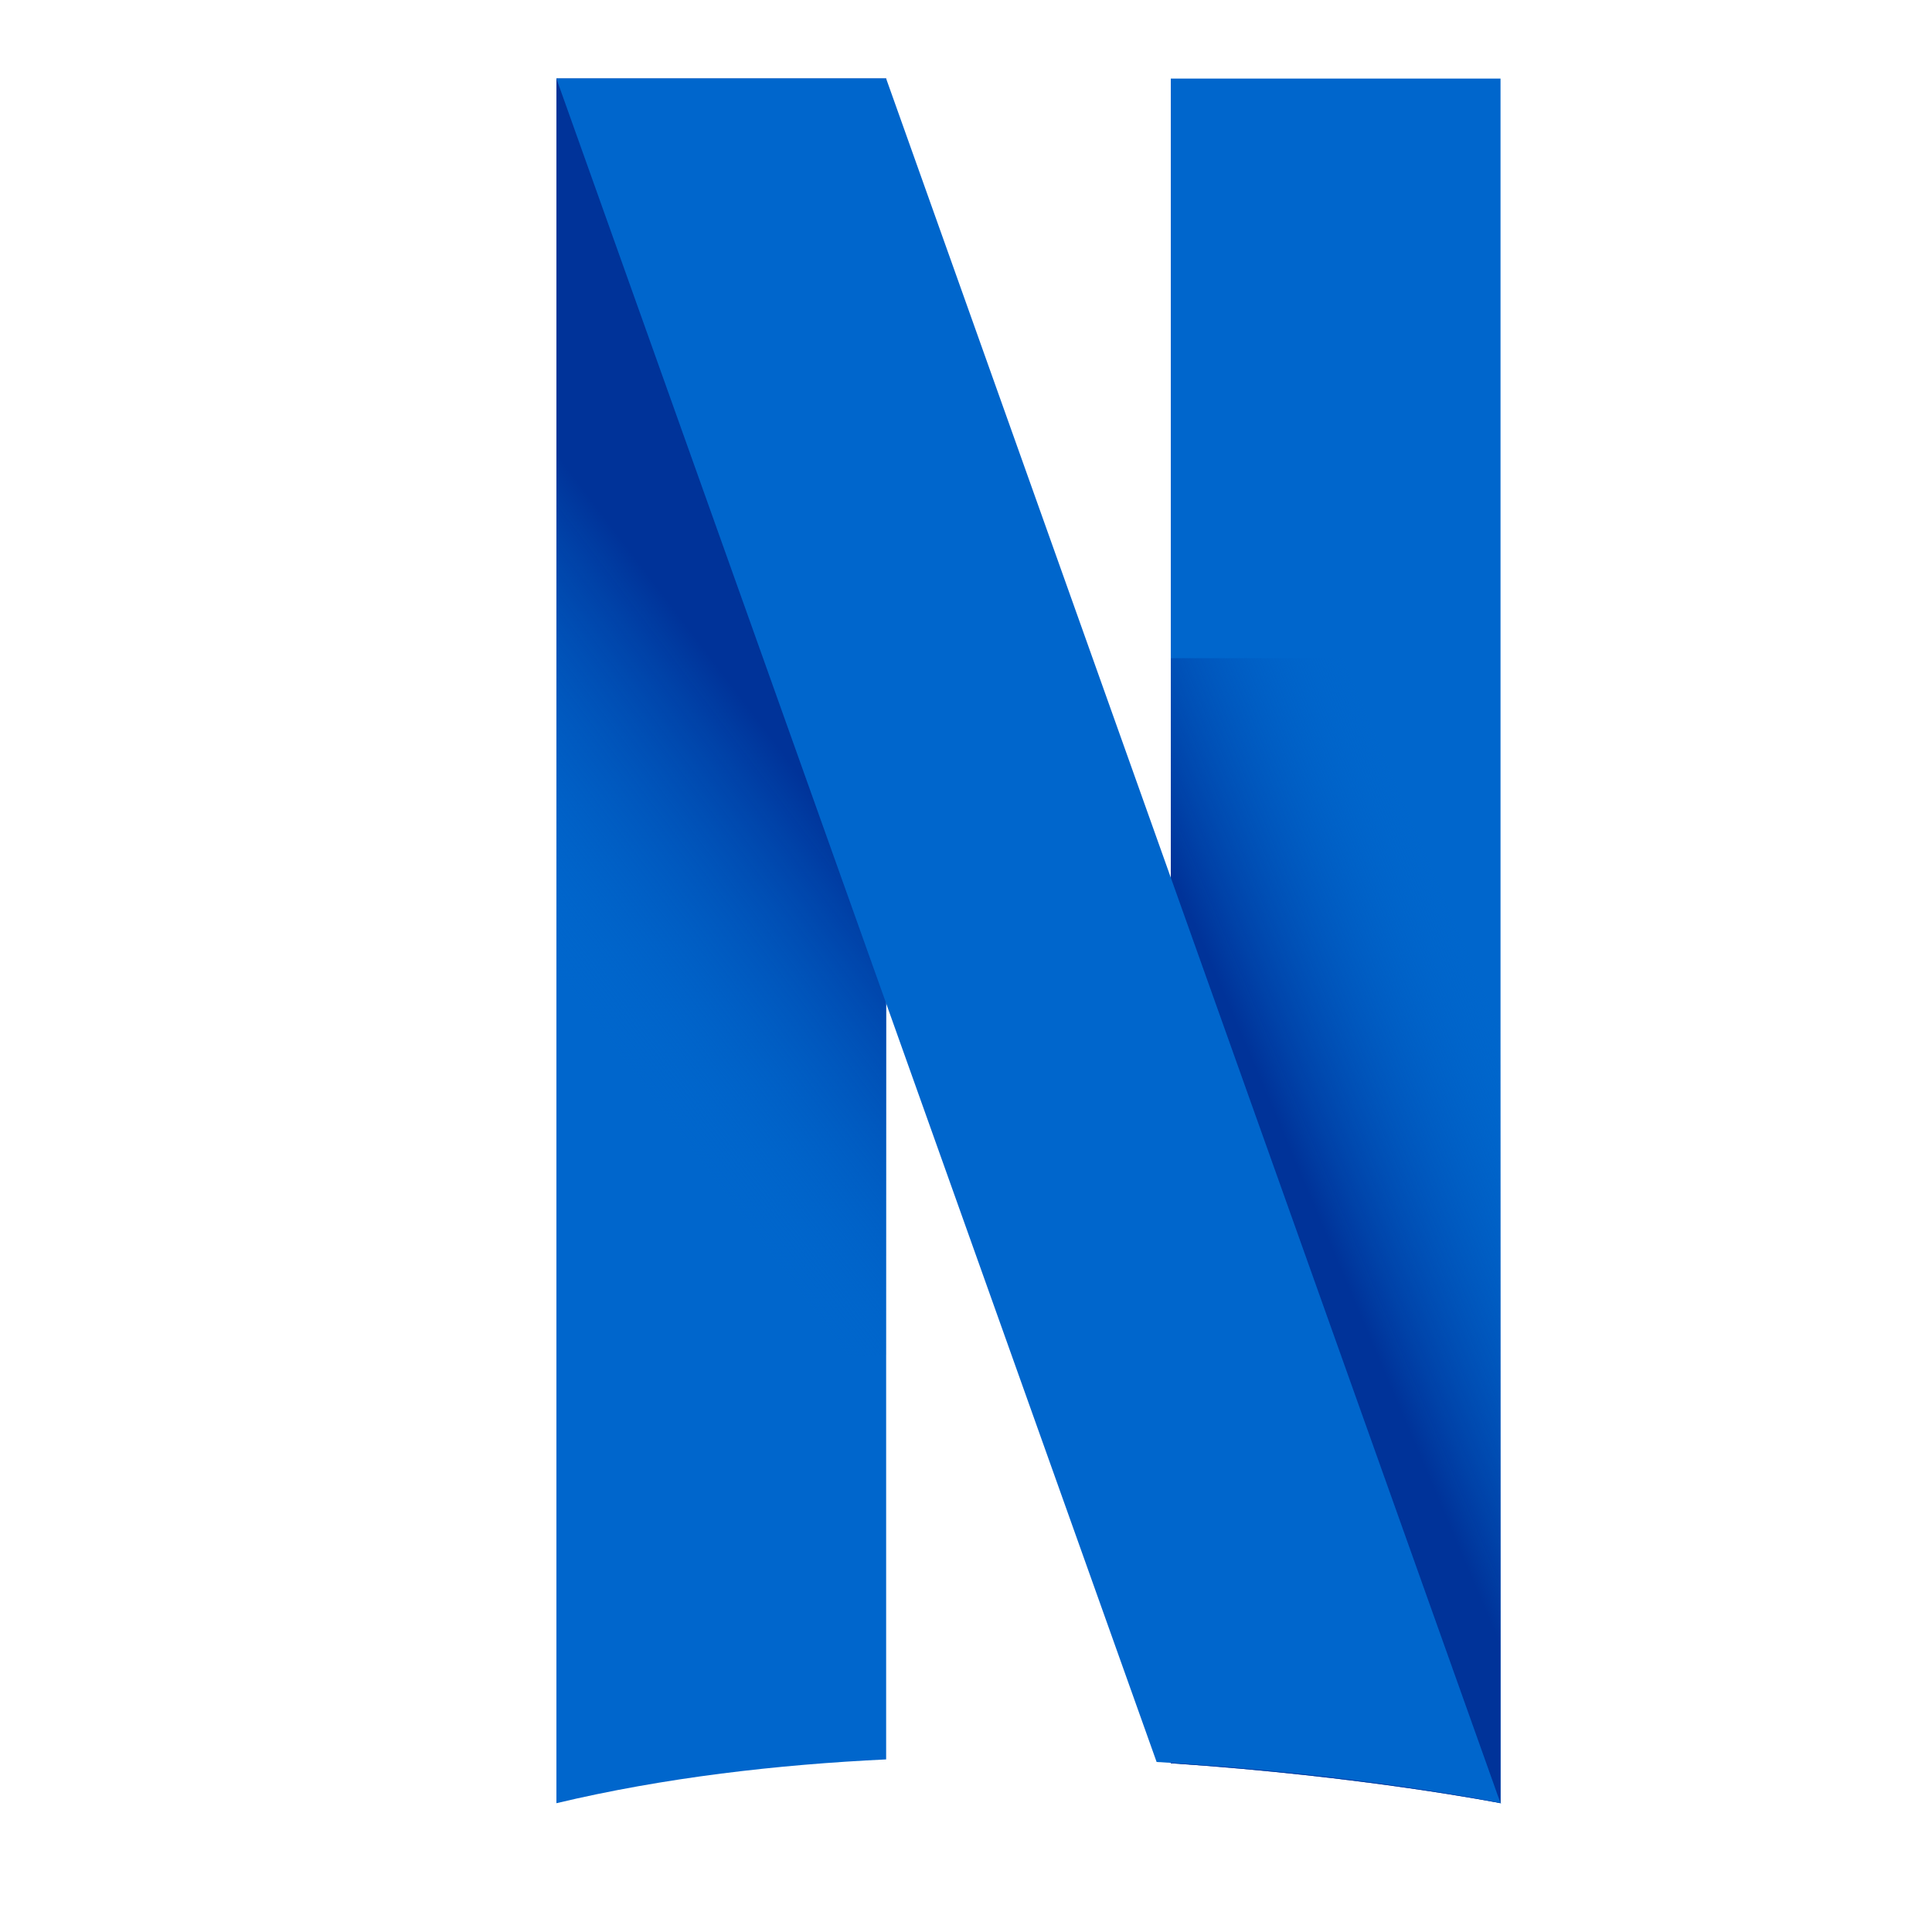
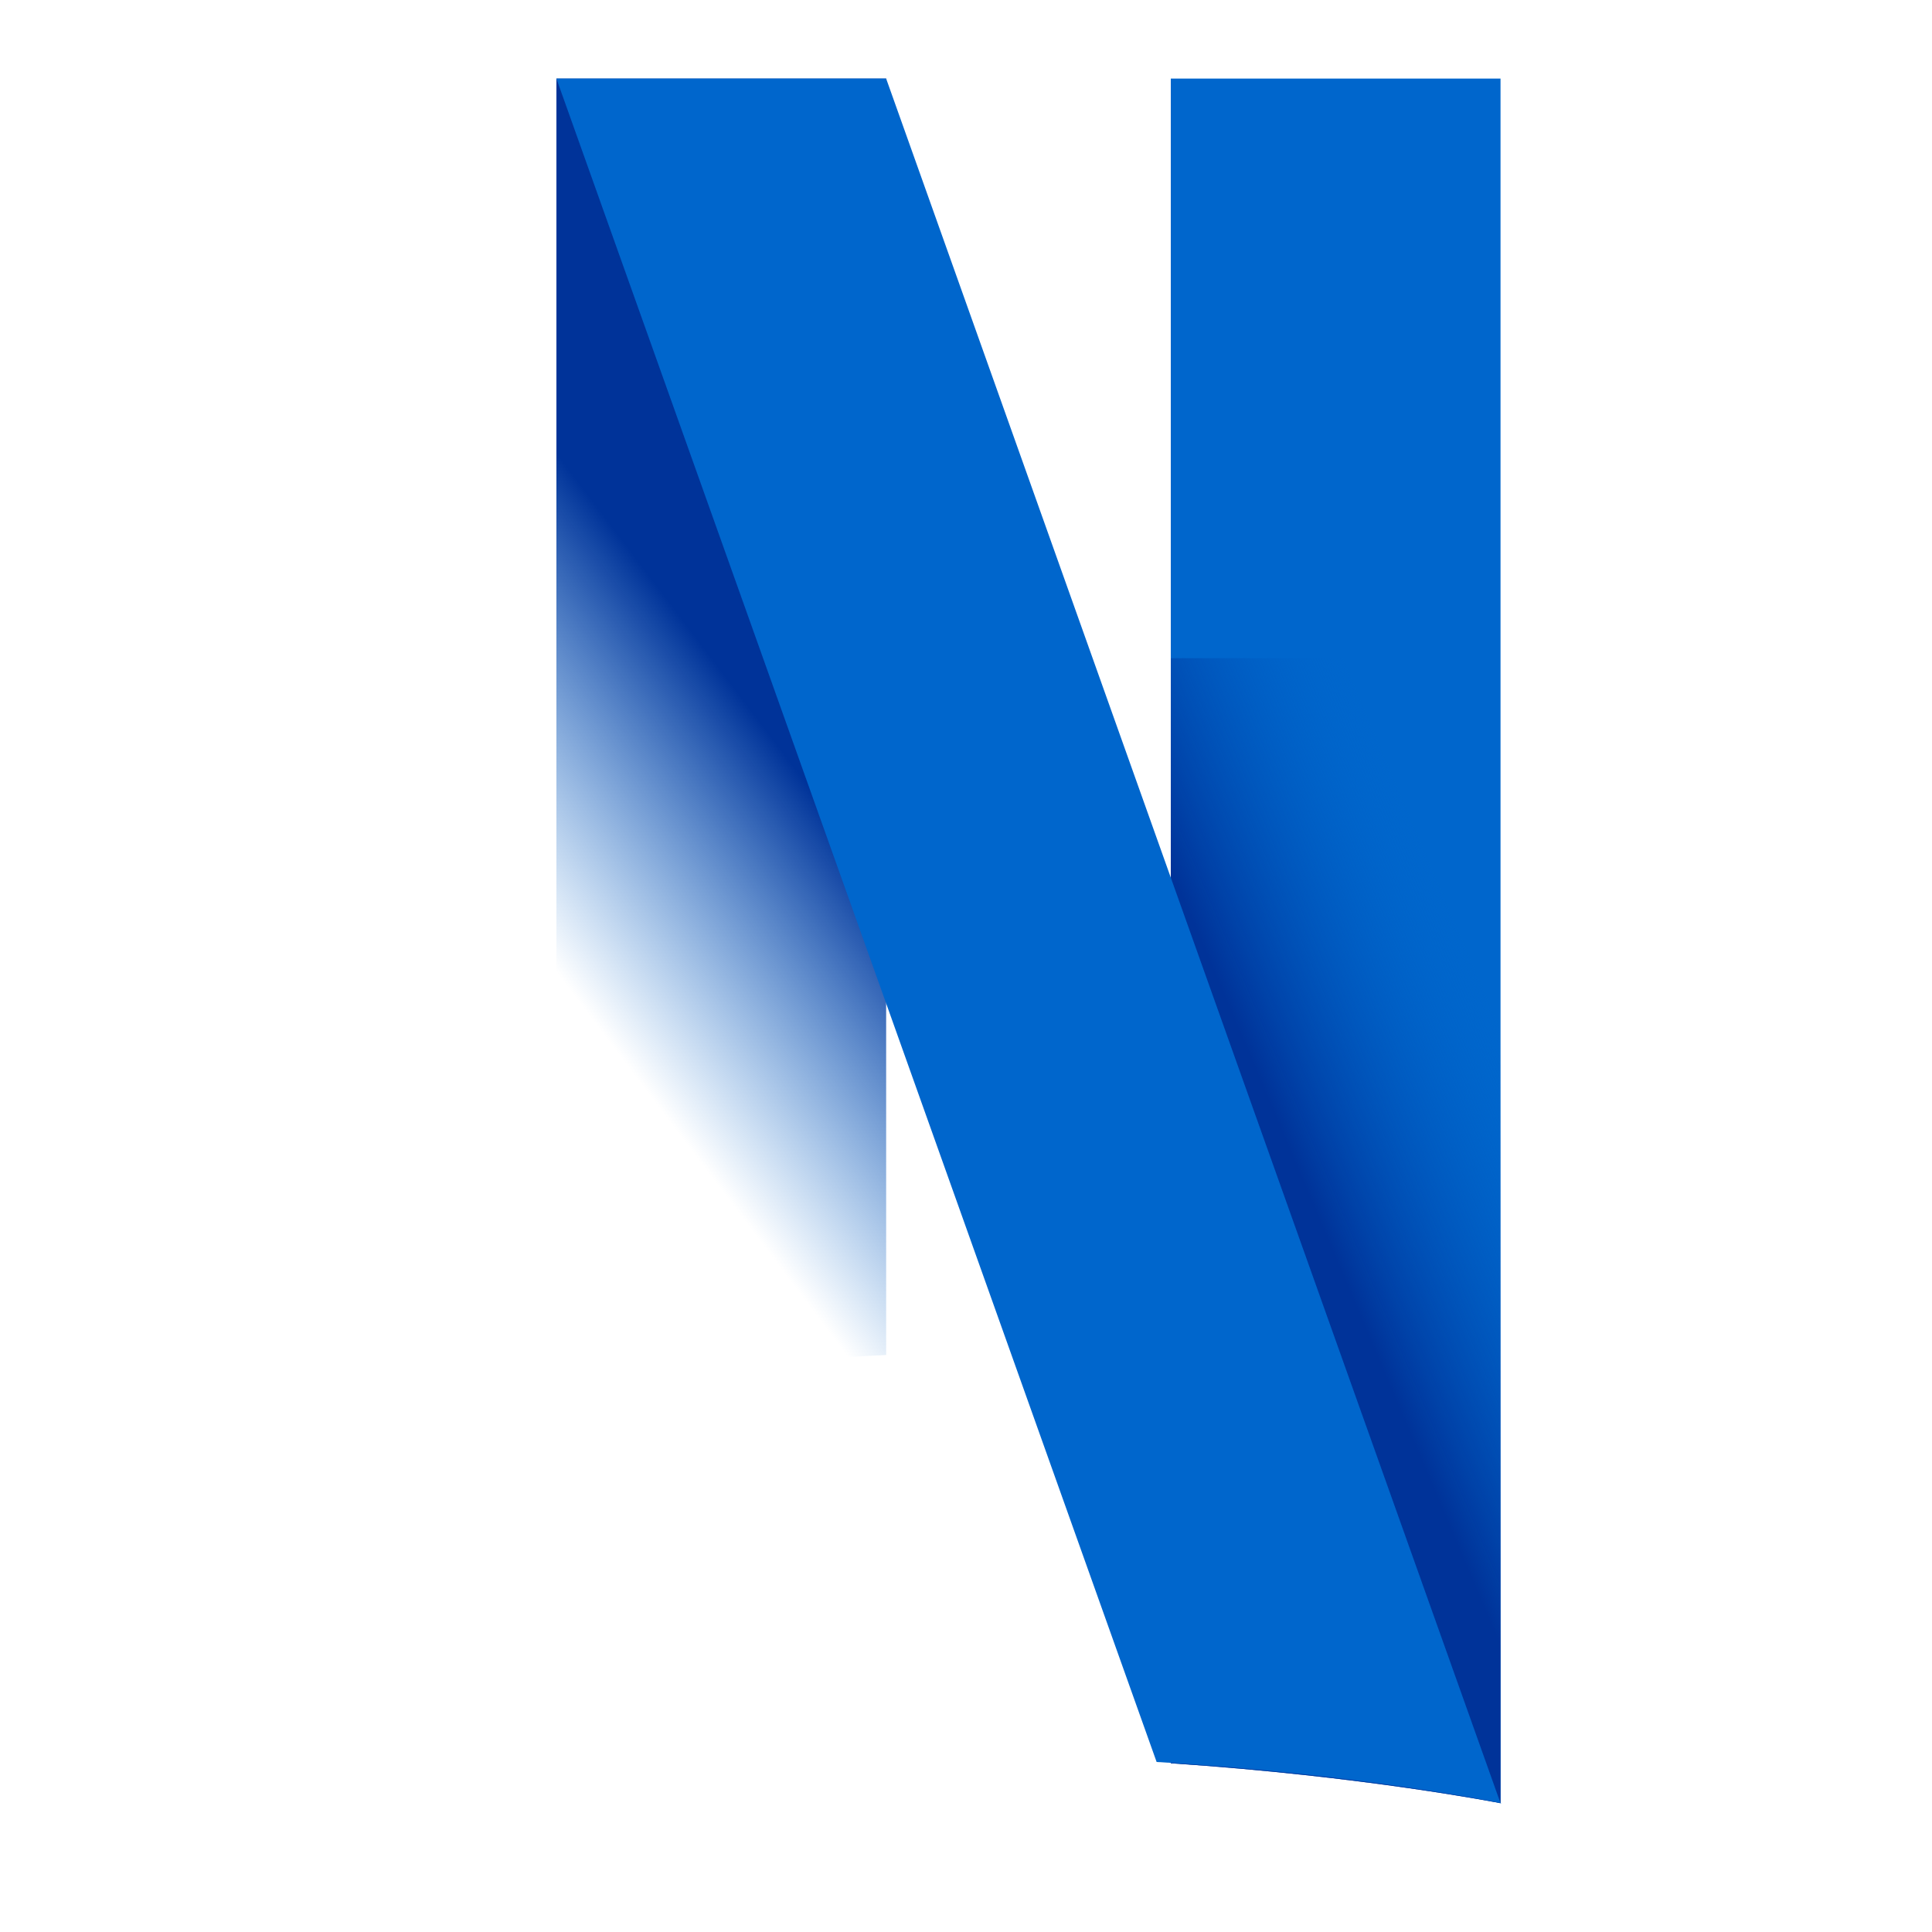
<svg xmlns="http://www.w3.org/2000/svg" xmlns:xlink="http://www.w3.org/1999/xlink" id="Layer_1" data-name="Layer 1" viewBox="0 0 15 15">
  <defs>
    <style>
      .cls-1 {
        fill: url(#linear-gradient-2);
      }

      .cls-2 {
        fill: #06c;
      }

      .cls-3 {
        fill: url(#linear-gradient);
      }
    </style>
    <linearGradient id="linear-gradient" x1="-7.17" y1=".75" x2="-6.8" y2="1.03" gradientTransform="translate(41.19 10.79) scale(5.21 -5.21)" gradientUnits="userSpaceOnUse">
      <stop offset="0" stop-color="#06c" stop-opacity="0" />
      <stop offset="1" stop-color="#039" />
    </linearGradient>
    <linearGradient id="linear-gradient-2" x1="-5.6" y1=".37" x2="-5.93" y2=".23" xlink:href="#linear-gradient" />
  </defs>
-   <path class="cls-2" d="M6.88.61h-2.56v13.39c.84-.2,1.72-.3,2.56-.34V.61Z" />
  <path class="cls-3" d="M6.88.61h-2.56v10.25c.84-.2,1.72-.3,2.56-.34V.61Z" />
  <path class="cls-2" d="M11.65,14V.61h-2.56v13.08c1.5.1,2.56.31,2.56.31Z" />
-   <path class="cls-1" d="M11.65,14V5.11h-2.56v8.58c1.5.1,2.56.31,2.56.31h0Z" />
+   <path class="cls-1" d="M11.65,14V5.11h-2.56v8.58c1.5.1,2.56.31,2.56.31h0" />
  <path class="cls-2" d="M11.65,14L6.88.61h-2.56l4.66,13.07c1.56.09,2.68.32,2.68.32Z" />
</svg>